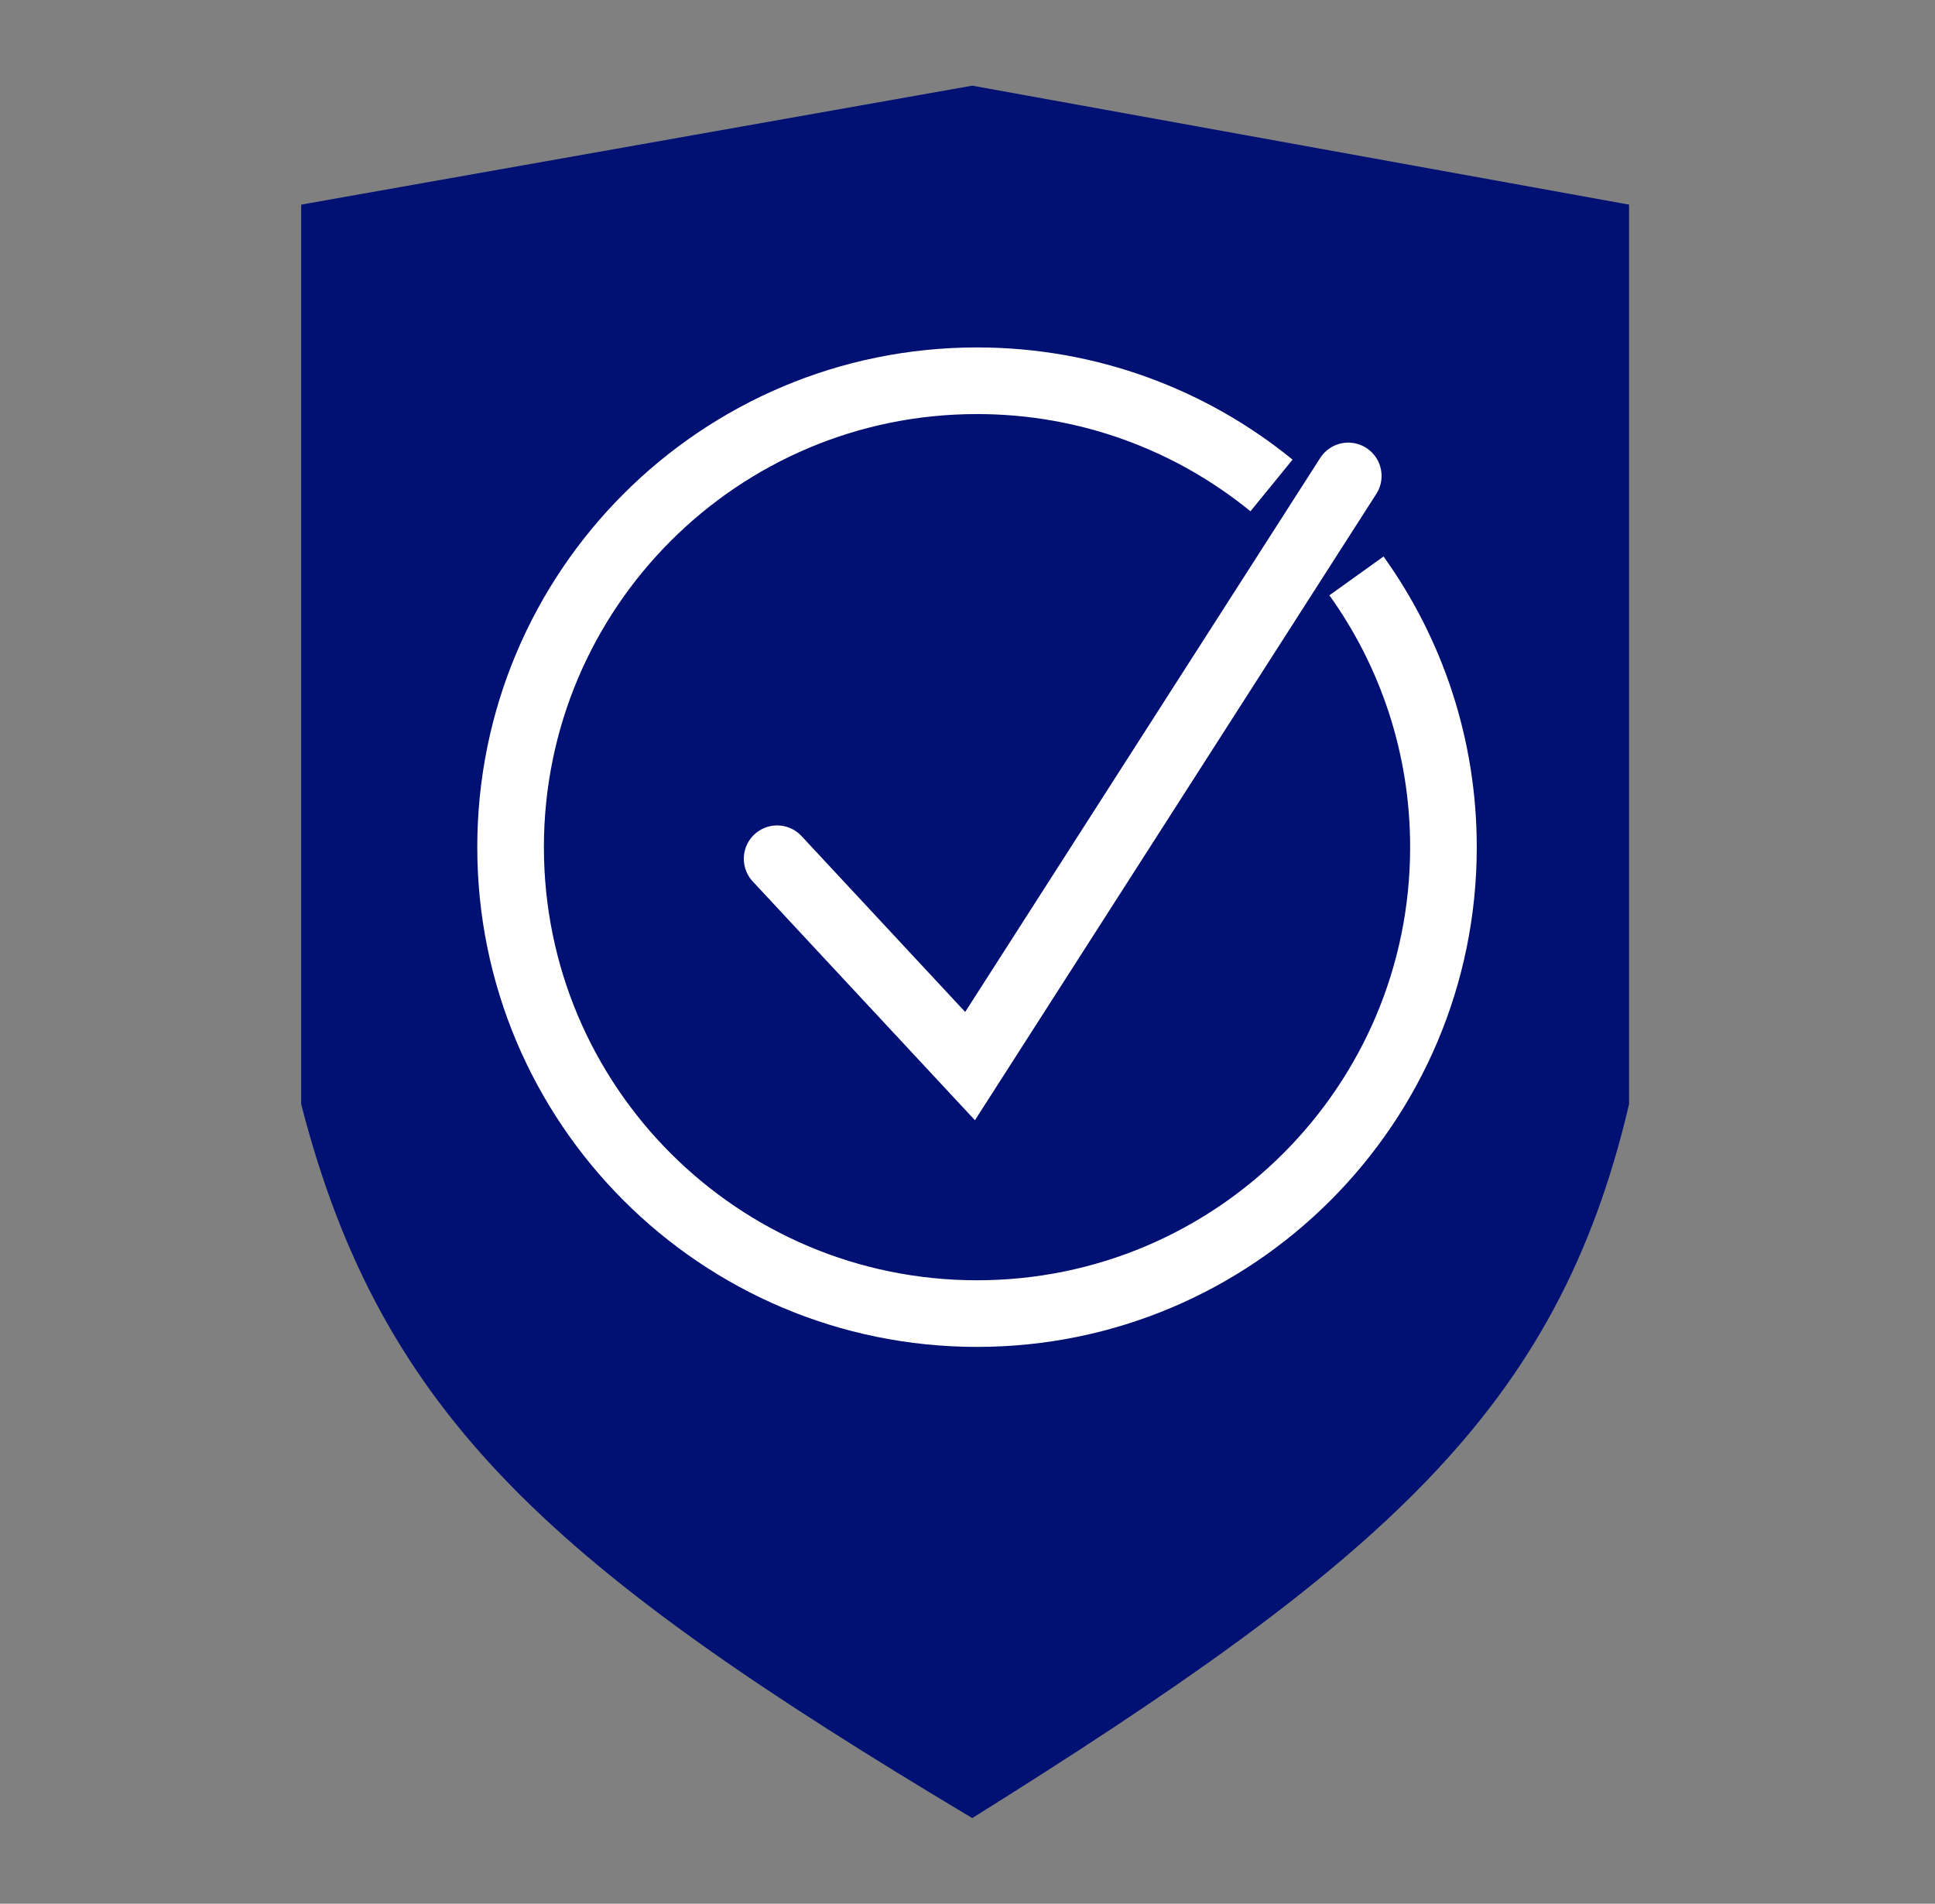
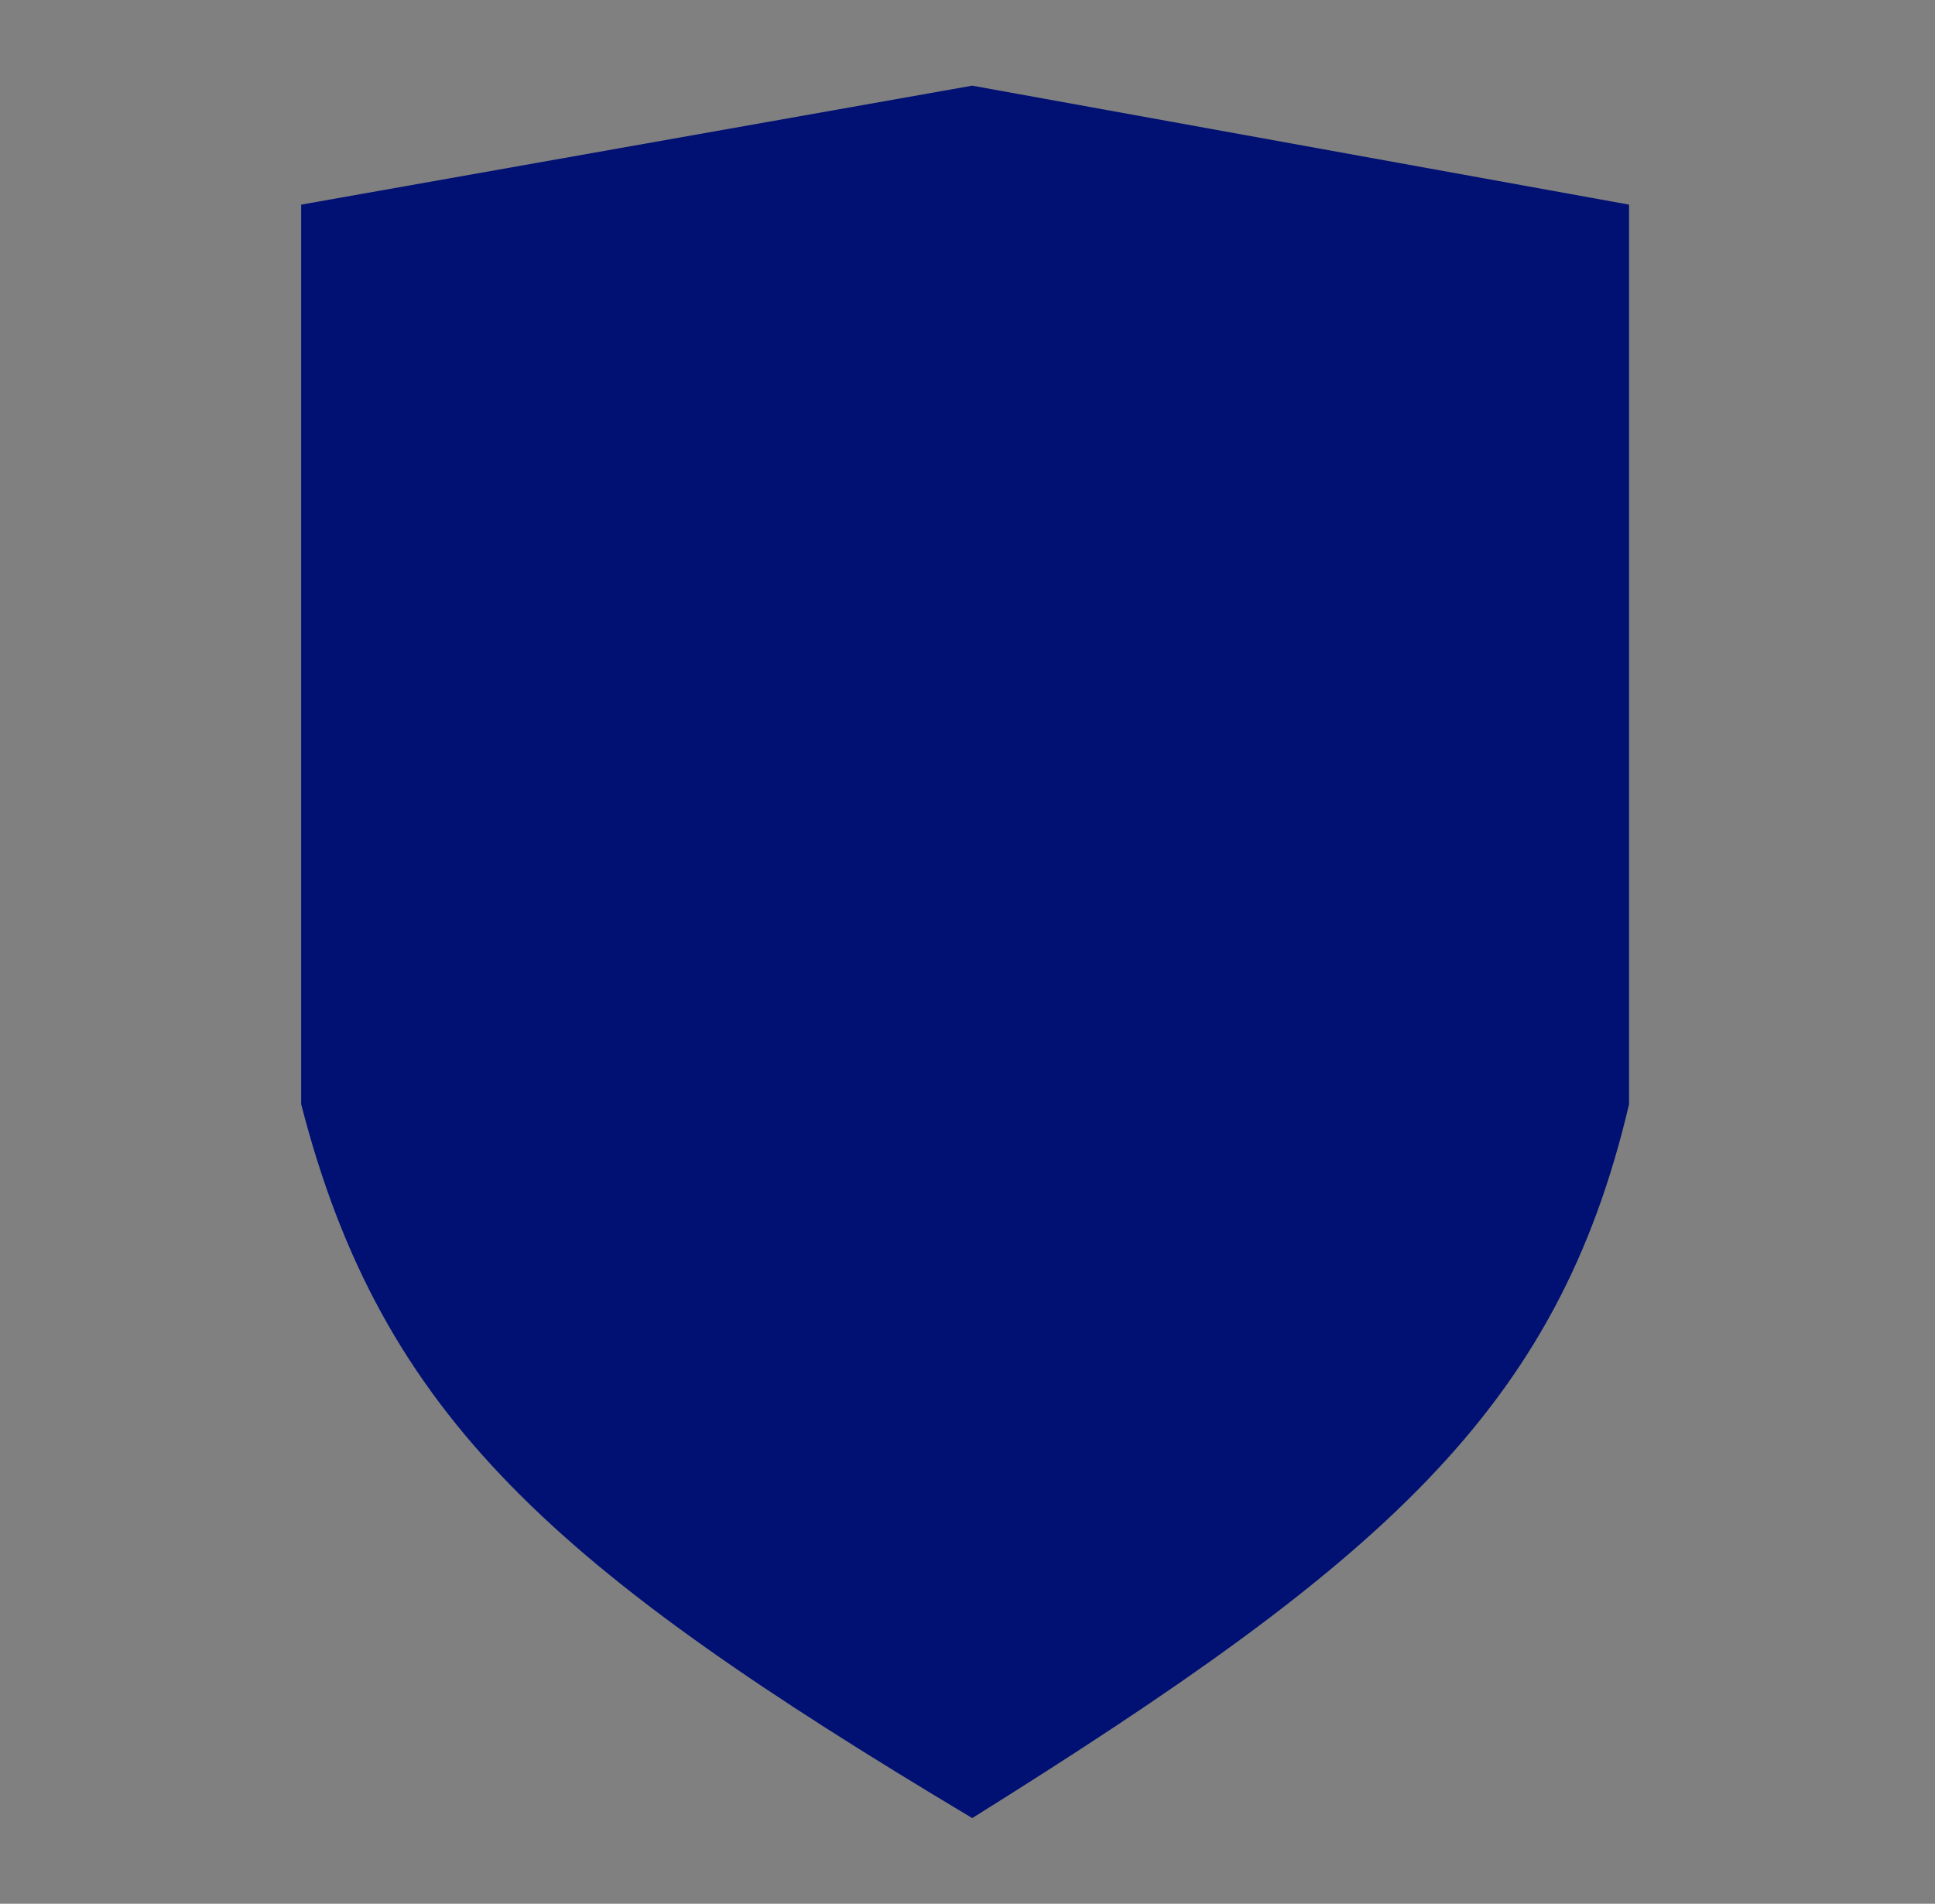
<svg xmlns="http://www.w3.org/2000/svg" width="62" height="61" viewBox="0 0 62 61" fill="none">
  <rect x="0" y="0" width="62" height="61" fill="#808080" stroke="none" />
  <path d="M31.152 2.745L9.65 6.557V35.38C12.239 45.453 17.826 50.289 31.152 58.255C44.25 50.066 49.894 45.216 52.197 35.38V6.557L31.152 2.745Z" fill="#001073" />
-   <path d="M40.741 15.555C38.168 13.458 34.883 12.2 31.305 12.2C23.051 12.2 16.36 18.891 16.36 27.145C16.36 35.399 23.051 42.09 31.305 42.09C39.559 42.09 46.25 35.399 46.25 27.145C46.25 23.903 45.218 20.902 43.463 18.453" stroke="white" stroke-width="2.135" />
-   <path d="M24.9 27.516L31.082 34.16L43.2 15.25" stroke="white" stroke-width="2.135" stroke-linecap="round" />
</svg>